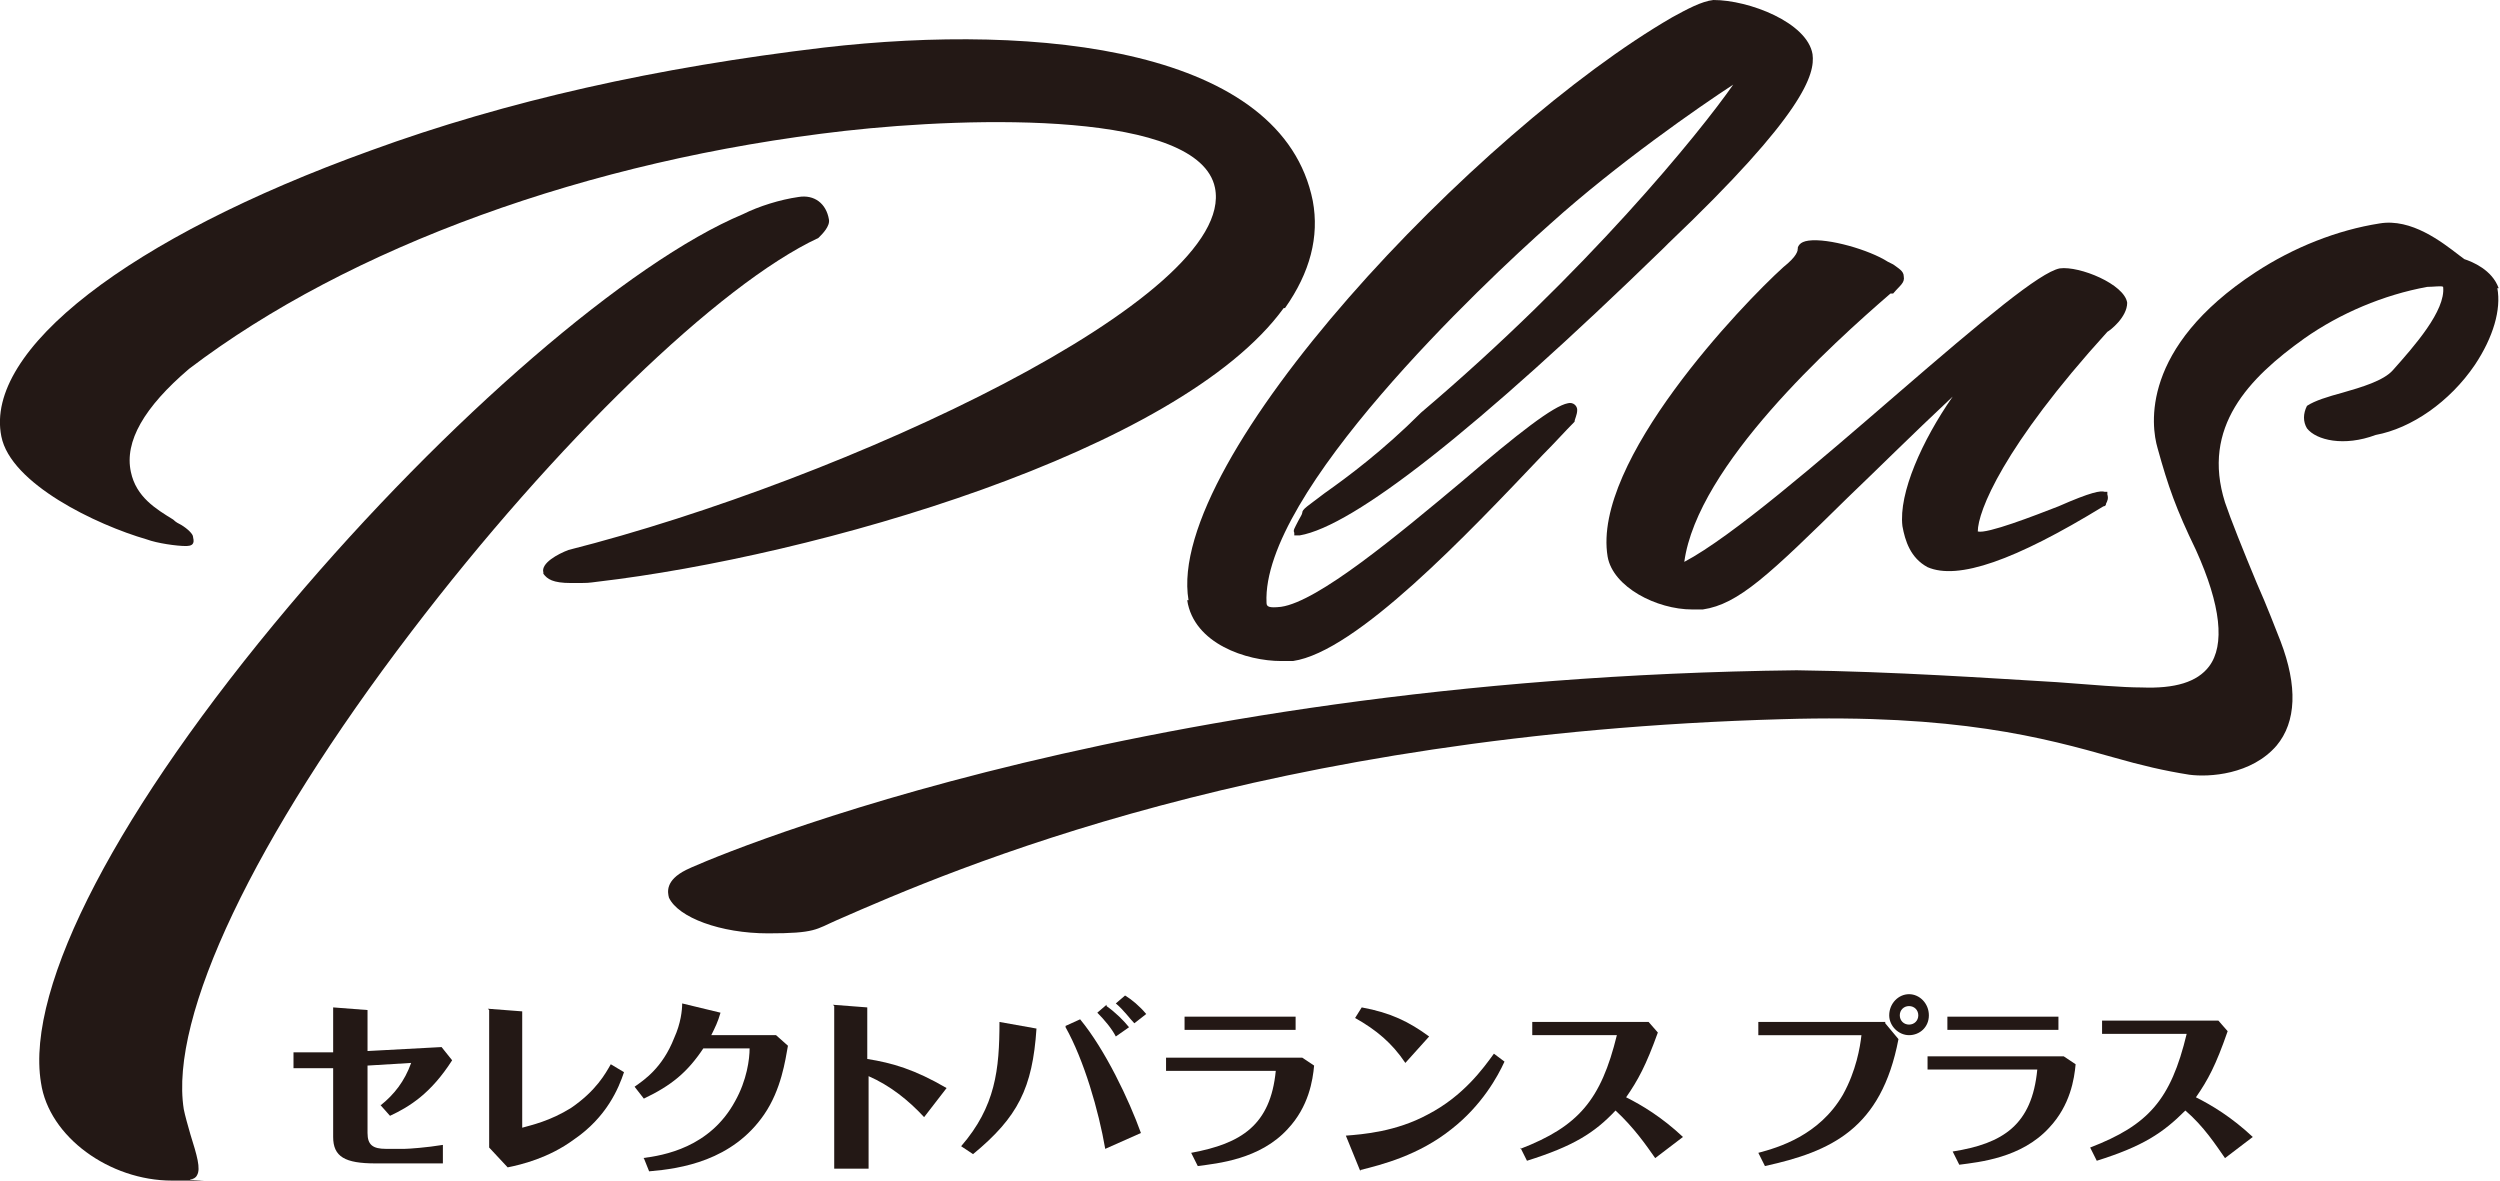
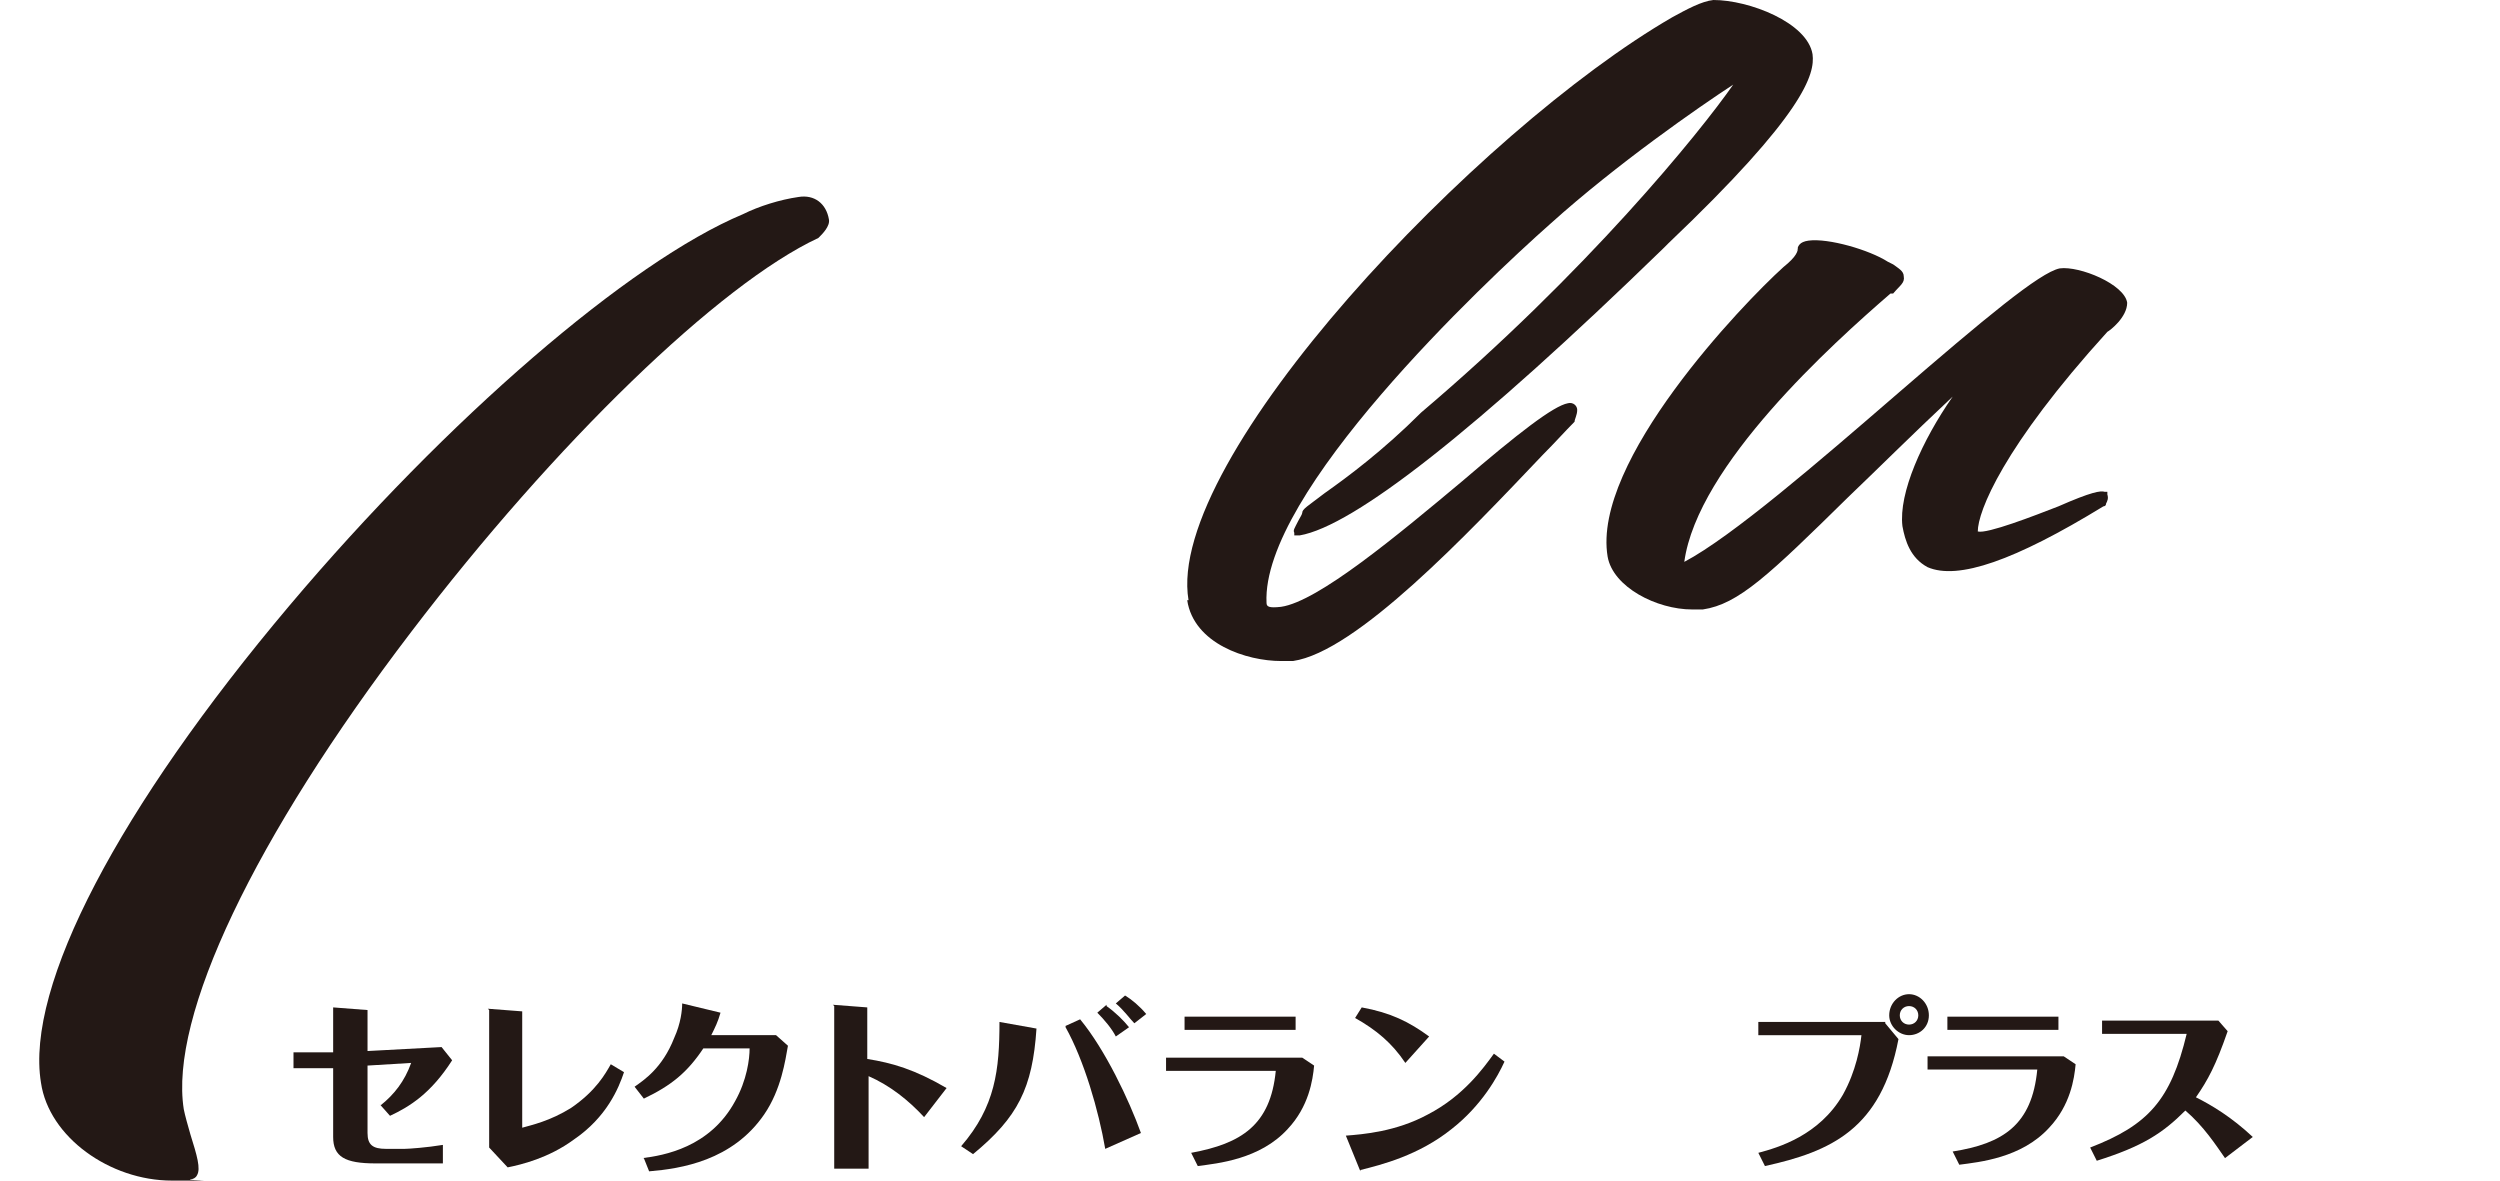
<svg xmlns="http://www.w3.org/2000/svg" width="189.1" height="89.3" version="1.1" viewBox="0 0 189.1 89.3">
  <defs>
    <style>
      .cls-1, .cls-2 {
        fill: #231815;
      }

      .cls-3 {
        isolation: isolate;
      }

      .cls-4, .cls-2 {
        mix-blend-mode: multiply;
      }
    </style>
  </defs>
  <g class="cls-3">
    <g id="_レイヤー_1" data-name="レイヤー_1">
      <g class="cls-4">
        <path class="cls-1" d="M62,17.9h0c.2-.2.8-.8.7-1.3-.2-1.2-1.1-1.9-2.3-1.7-1.4.2-3,.7-4.2,1.3-8.6,3.6-22.4,15.5-34.3,29.6C9,61.1,1.9,74.6,3.1,81.9c.6,4.1,5.2,7.4,9.9,7.4s1,0,1.4-.1c.2,0,.4-.1.5-.3.3-.5,0-1.5-.5-3.1-.2-.7-.4-1.4-.5-1.9-1.1-7,5.3-20.5,17.2-36.1,10.9-14.3,23.3-26.3,30.8-29.8Z" />
-         <path class="cls-1" d="M97.2,23.3c1.9-2.7,2.6-5.4,2.1-8.1-2.3-11.5-20.6-13.5-37-11.6-12.6,1.5-23.9,4-34.3,7.8C9.7,18-1.2,26.5.1,33c.7,3.6,7.2,6.7,11,7.8.8.3,2.3.5,2.9.5.2,0,.5,0,.6-.2.1-.2,0-.4,0-.5,0-.2-.4-.6-.9-.9-.2-.1-.4-.2-.6-.4-1.3-.8-2.8-1.7-3.2-3.6-.5-2.3,1-4.9,4.4-7.8,12.1-9.2,30.2-15.8,49.6-18,9.8-1.1,26.8-1.5,28,4.3,1.7,8.3-28,22.1-48.9,27.4-.8.3-2.1,1-1.9,1.7h0c0,0,0,.1,0,.1.3.4.7.7,2.1.7s1.2,0,2-.1c16.3-1.9,44-9.8,51.9-20.7Z" />
        <path class="cls-1" d="M89.8,45.4c.5,3.3,4.5,4.6,7.1,4.6s.6,0,.9,0c4.8-.7,13.2-9.6,18.9-15.6.9-.9,1.7-1.8,2.4-2.5h0c0-.2.2-.5.2-.9,0-.3-.3-.6-.7-.5-1.1.2-3.8,2.3-8,5.9-4.9,4.1-10.9,9.1-13.7,9.5v.4s0-.4,0-.4c-.9.1-1.1,0-1.1-.3-.4-8.3,16.3-24.1,21.5-28.7,5-4.5,11.2-8.8,13.8-10.5-2.5,3.6-11.1,14.2-23.6,24.8-2.9,2.9-5.6,4.9-7.3,6.1-1.3,1-1.7,1.2-1.7,1.5,0,.1-.2.4-.3.6-.3.6-.4.7-.3.9v.2c.1,0,.4,0,.4,0,4.1-.7,13.4-8,27.5-21.7l.4-.4c10.3-9.8,11.1-12.8,10.9-14.3C136.7,1.7,132.3,0,129.6,0c-.9.1-2,.7-3.1,1.3-14.7,8.5-38.4,33.4-36.6,44.1Z" />
        <path class="cls-1" d="M136,18.7c0,.3-.1.7-1.1,1.5-3.1,2.8-14.5,14.7-13.3,21.9.4,2.3,3.7,4,6.4,4s.5,0,.8,0c2.7-.4,5-2.6,11-8.5,2.2-2.1,4.7-4.6,7.9-7.6-2.3,3.3-4.1,7.3-3.8,9.8.2,1.1.6,2.4,1.9,3.1,2.3,1,6.6-.5,13.3-4.6,0,0,.2,0,.2-.2.1-.2.2-.4.1-.7v-.2c0,0-.2,0-.2,0-.3-.1-1,0-3.5,1.1-1.8.7-5.4,2.1-6.1,1.9,0-1.5,1.9-6.4,9.8-15.1.2-.1,1.5-1.1,1.5-2.2-.2-1.4-3.6-2.8-5.1-2.6-1.5.3-5.7,3.8-12.3,9.5-5.9,5.1-12.5,10.8-16.1,12.7,1-7.3,11.2-16.5,15.6-20.3h.2c.5-.6.9-.8.8-1.3,0-.4-.4-.6-.8-.9l-.4-.2c-1.4-.9-4.5-1.8-6-1.6-.7.1-.8.4-.9.8Z" />
-         <path class="cls-1" d="M189,21.8c-.5-1.4-2-2-2.6-2.2l-.4-.3c-1.3-1-3.6-2.8-6-2.4-3.2.5-6.5,1.8-9.4,3.7-8.7,5.7-7.9,11.6-7.4,13.3.8,2.9,1.4,4.6,2.9,7.7,1.9,4.2,2.2,7.2,1,8.8-.9,1.2-2.6,1.7-5.1,1.6h0c-1.5,0-3.7-.2-6.4-.4-5.1-.3-12.2-.8-19.7-.9-51.8.6-83.7,14.9-84,15.1-1.6.8-1.4,1.7-1.3,2.1.7,1.5,3.9,2.7,7.5,2.7s3.6-.3,5.2-1c8.9-3.9,32.4-14.1,71.5-15.2,13.2-.4,19.8,1.4,25.1,2.9,2.1.6,3.8,1,5.7,1.3,1.5.2,4.7,0,6.6-2.2,1.5-1.8,1.6-4.5.3-7.9-.4-1-1-2.6-1.8-4.4-1-2.4-2-4.9-2.4-6.1-1.8-5.7,1.8-9.4,6-12.4,2.7-1.9,6-3.3,9.3-3.9.5,0,1.1-.1,1.2,0,.2,1.8-2.2,4.5-3.8,6.3-.7.8-2.4,1.3-3.8,1.7-1.1.3-2.1.6-2.7,1h0c-.3.6-.3,1.2,0,1.7.7.9,2.8,1.4,5.2.5,2.7-.5,5.6-2.5,7.5-5.3,1.4-2.1,2-4.2,1.7-5.8Z" />
      </g>
      <g class="cls-4">
        <path class="cls-2" d="M142.6,77.4l1,1.2c-1.3,6.8-5.1,8.5-10.1,9.6l-.5-1c1.5-.4,4.6-1.3,6.4-4.4,1-1.8,1.3-3.6,1.4-4.5h-7.8v-1h9.6ZM142.9,76.8c0-.9.7-1.6,1.5-1.6s1.5.7,1.5,1.6-.7,1.5-1.5,1.5-1.5-.7-1.5-1.5ZM145.1,76.8c0-.4-.3-.7-.7-.7s-.7.3-.7.7.3.7.7.7.7-.3.7-.7Z" />
        <path class="cls-2" d="M156.1,79.9l.9.6c-.1,1.1-.4,3.1-2,4.8-2.1,2.3-5.3,2.6-6.8,2.8l-.5-1c3.8-.6,6-2,6.4-6.2h-8.3v-1h10.3ZM155.7,76.9v1h-8.4v-1h8.4Z" />
        <path class="cls-2" d="M167.8,77.2l.7.8c-.9,2.6-1.5,3.7-2.4,5,1.2.6,2.7,1.5,4.3,3l-2.1,1.6c-.7-1-1.6-2.4-3-3.6-1.7,1.7-3.2,2.7-6.7,3.8l-.5-1c4.4-1.7,6.1-3.6,7.3-8.6h-6.4v-1h8.8Z" />
        <path class="cls-2" d="M28.7,83.5l.8.9c1.5-.7,3.1-1.7,4.7-4.2l-.8-1-5.6.3v-3.1l-2.6-.2v3.4h-3v1.2h3c0-.1,0,5.2,0,5.2,0,1.5.9,2,3.2,2h5.1v-1.4c-1.2.2-2.6.3-2.9.3h-1.4c-1,0-1.4-.3-1.4-1.2v-5.1l3.3-.2c-.5,1.4-1.3,2.4-2.3,3.2Z" />
        <path class="cls-2" d="M37,76.4v10.4l1.4,1.5c1-.2,3.1-.7,5-2.1,2.5-1.7,3.4-3.9,3.8-5.1l-1-.6c-.4.7-1.1,2-3,3.3-1.6,1-3,1.3-3.7,1.5v-8.8l-2.6-.2Z" />
        <path class="cls-2" d="M48.7,87.6l.4,1c2.4-.2,6.3-.8,8.7-4.3,1.3-1.9,1.6-4.1,1.8-5.2l-.9-.8h-4.9c.3-.6.5-1,.7-1.7l-2.9-.7c0,.5-.1,1.5-.6,2.6-.9,2.3-2.3,3.2-3,3.7l.7.9c2.1-1,3.3-2,4.5-3.8h3.5c0,.8-.2,2.4-1.1,4-1.9,3.5-5.4,4.1-7,4.3Z" />
        <path class="cls-2" d="M63.1,76.1v12.3h2.6v-7c1.6.7,3,1.8,4.2,3.1l1.7-2.2c-2.4-1.4-4.1-1.9-6-2.2v-3.9l-2.6-.2Z" />
        <path class="cls-2" d="M85.1,75.3l-.7.6c.6.5,1.1,1.2,1.4,1.5l.9-.7c-.5-.6-1.1-1.1-1.6-1.4Z" />
        <path class="cls-2" d="M72.7,86.7l.9.6c3.4-2.8,4.5-5,4.8-9.5l-2.8-.5c0,3.6-.3,6.4-2.9,9.4Z" />
        <path class="cls-2" d="M80.6,77.7c1.4,2.5,2.5,6.3,3,9.2l2.7-1.2c-.9-2.5-2.7-6.3-4.6-8.6l-1.1.5Z" />
        <path class="cls-2" d="M83.7,76l-.7.6c.5.5,1.1,1.2,1.4,1.8l1-.7c-.4-.5-1-1.1-1.7-1.6Z" />
        <path class="cls-2" d="M90.1,87.2l.5,1c1.5-.2,4.7-.5,6.8-2.8,1.6-1.7,1.9-3.7,2-4.8l-.9-.6h-10.3v1h8.3c-.4,4.1-2.6,5.5-6.4,6.2Z" />
        <rect class="cls-2" x="89.6" y="76.9" width="8.4" height="1" />
        <path class="cls-2" d="M108.1,78.4c-1.5-1.1-2.9-1.8-5.1-2.2l-.5.8c1.6.9,2.8,1.9,3.8,3.4l1.8-2Z" />
        <path class="cls-2" d="M102.9,88.5c1.6-.4,4.4-1.1,6.9-3.1,2.3-1.8,3.5-4,4-5.1l-.8-.6c-.8,1.1-2.3,3.2-5,4.6-2.4,1.3-4.9,1.5-6.2,1.6l1.1,2.7Z" />
-         <path class="cls-2" d="M115,86.8l.5,1c3.5-1.1,5.1-2.1,6.7-3.8,1.4,1.3,2.3,2.6,3,3.6l2.1-1.6c-1.6-1.5-3.1-2.4-4.3-3,.9-1.3,1.5-2.4,2.4-4.9l-.7-.8h-8.8v1h6.4c-1.2,4.9-2.9,6.9-7.3,8.6Z" />
      </g>
    </g>
  </g>
</svg>